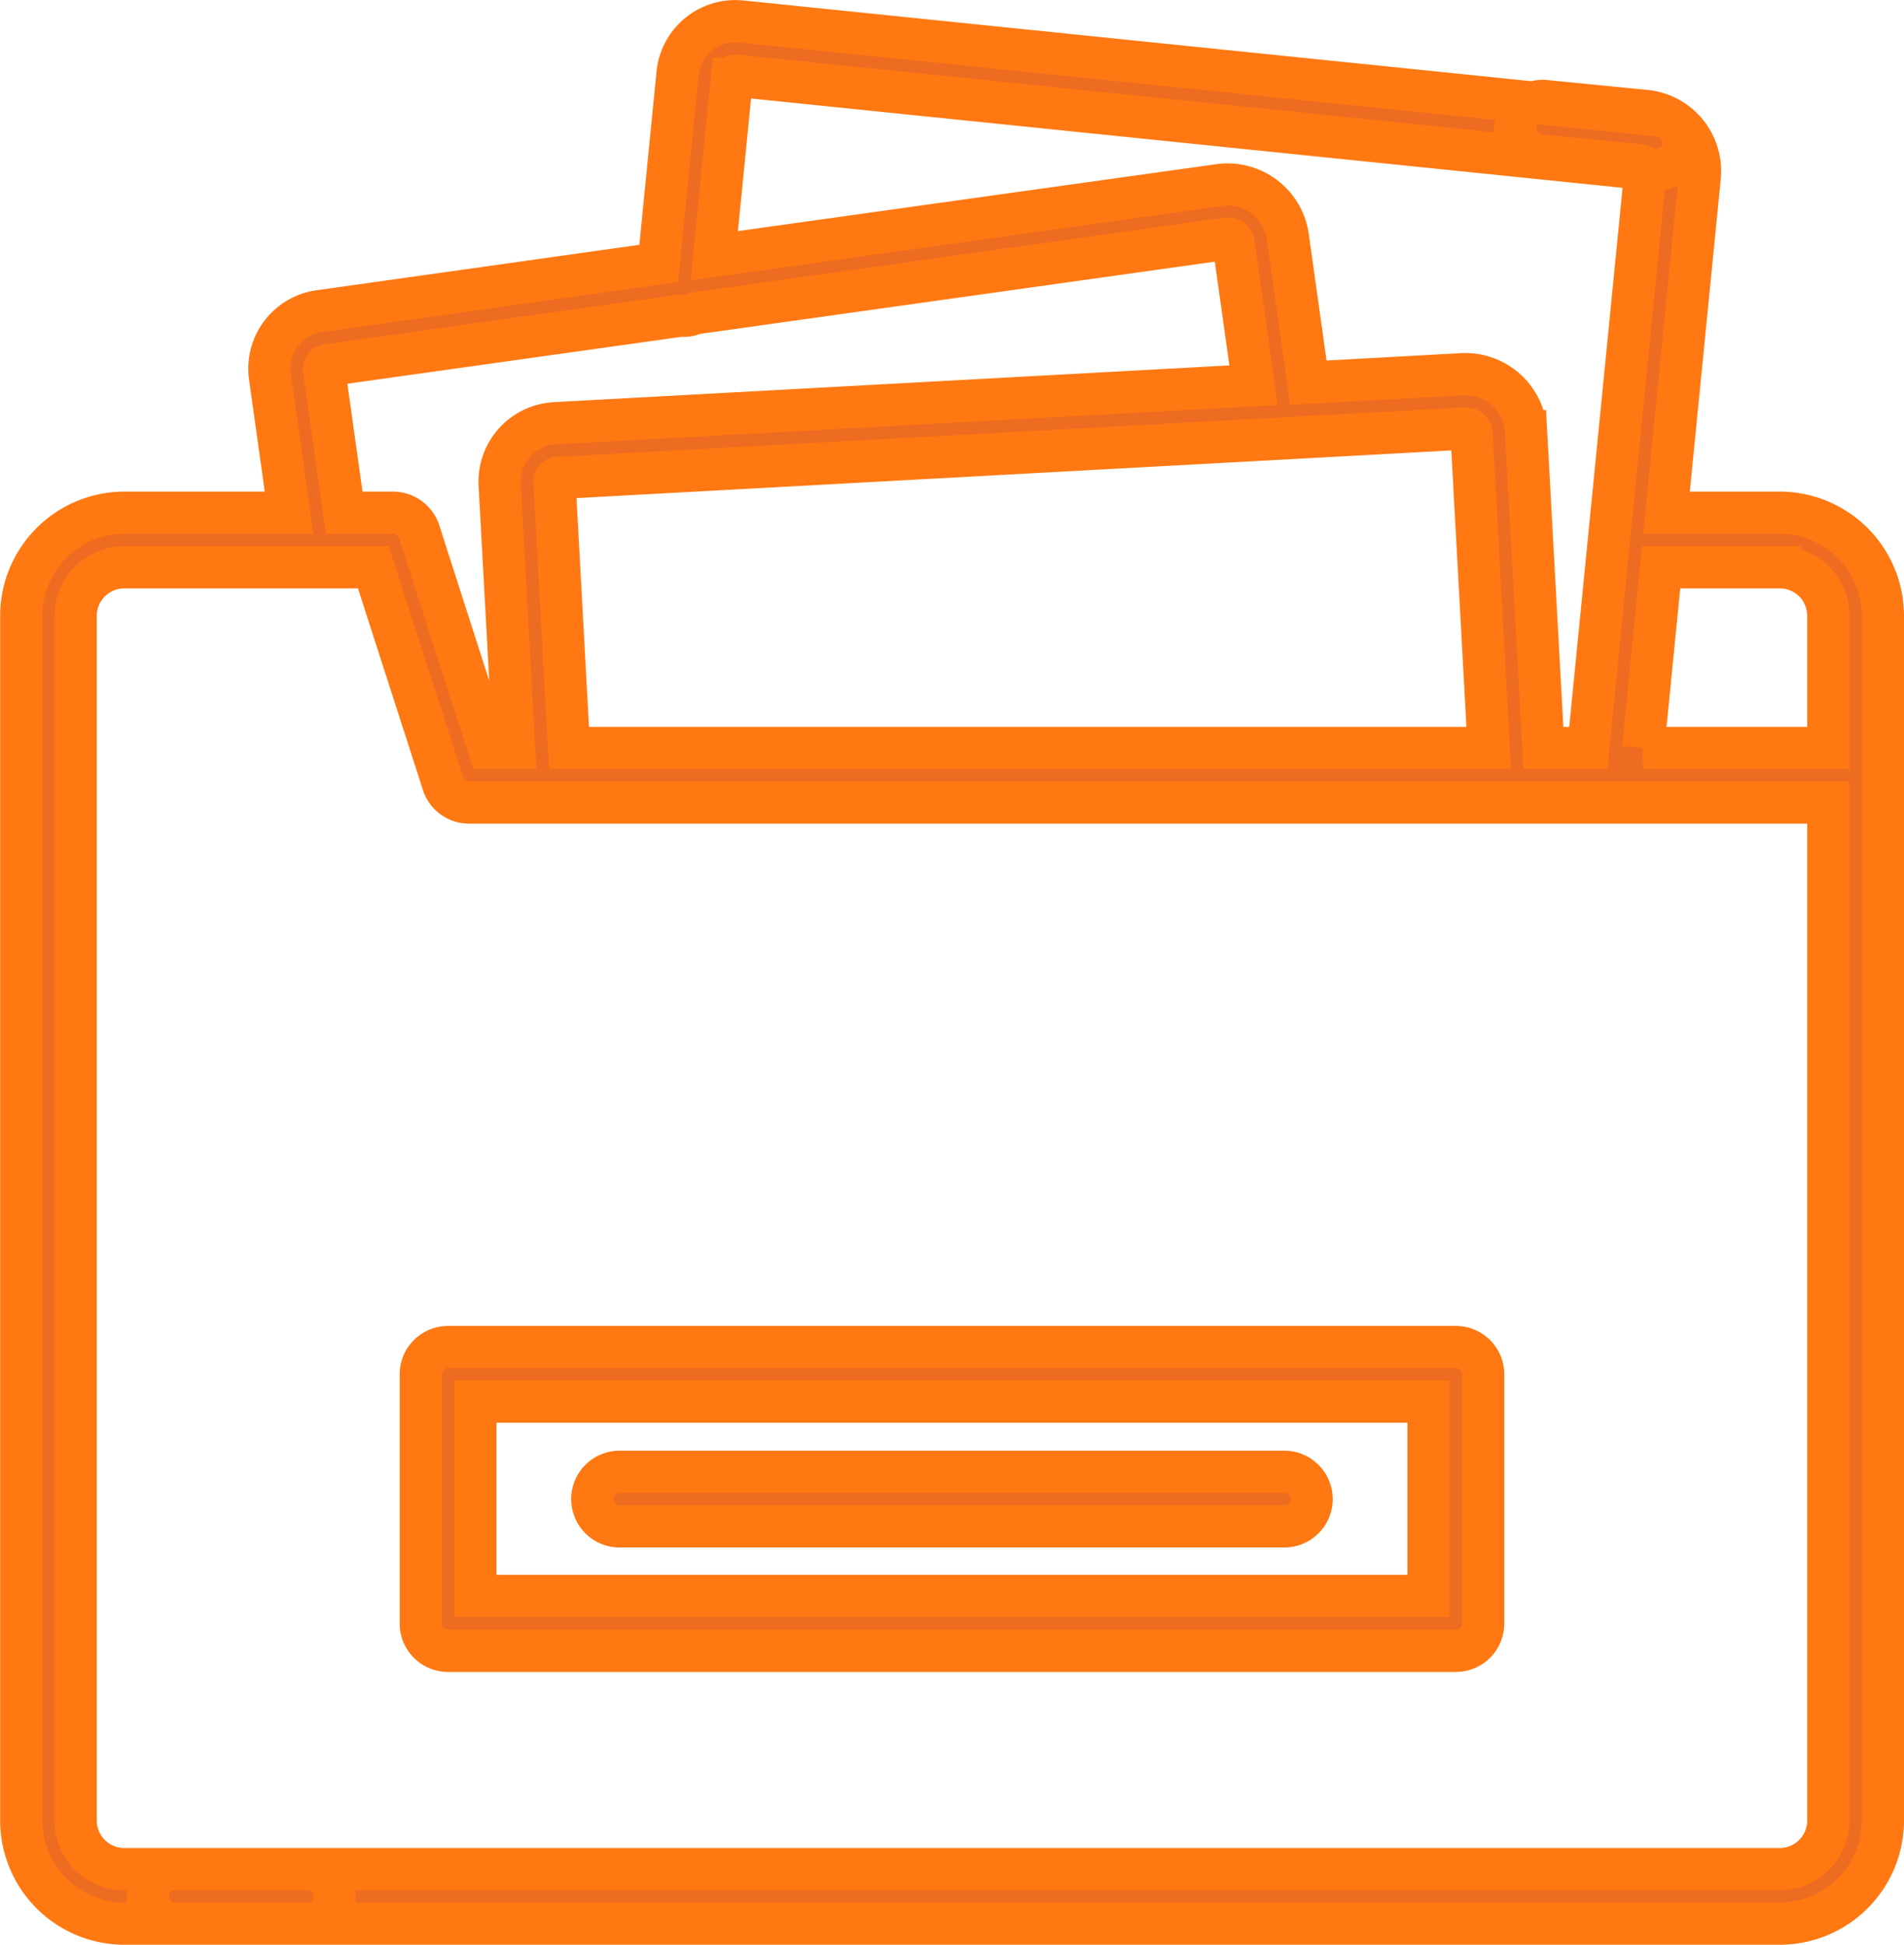
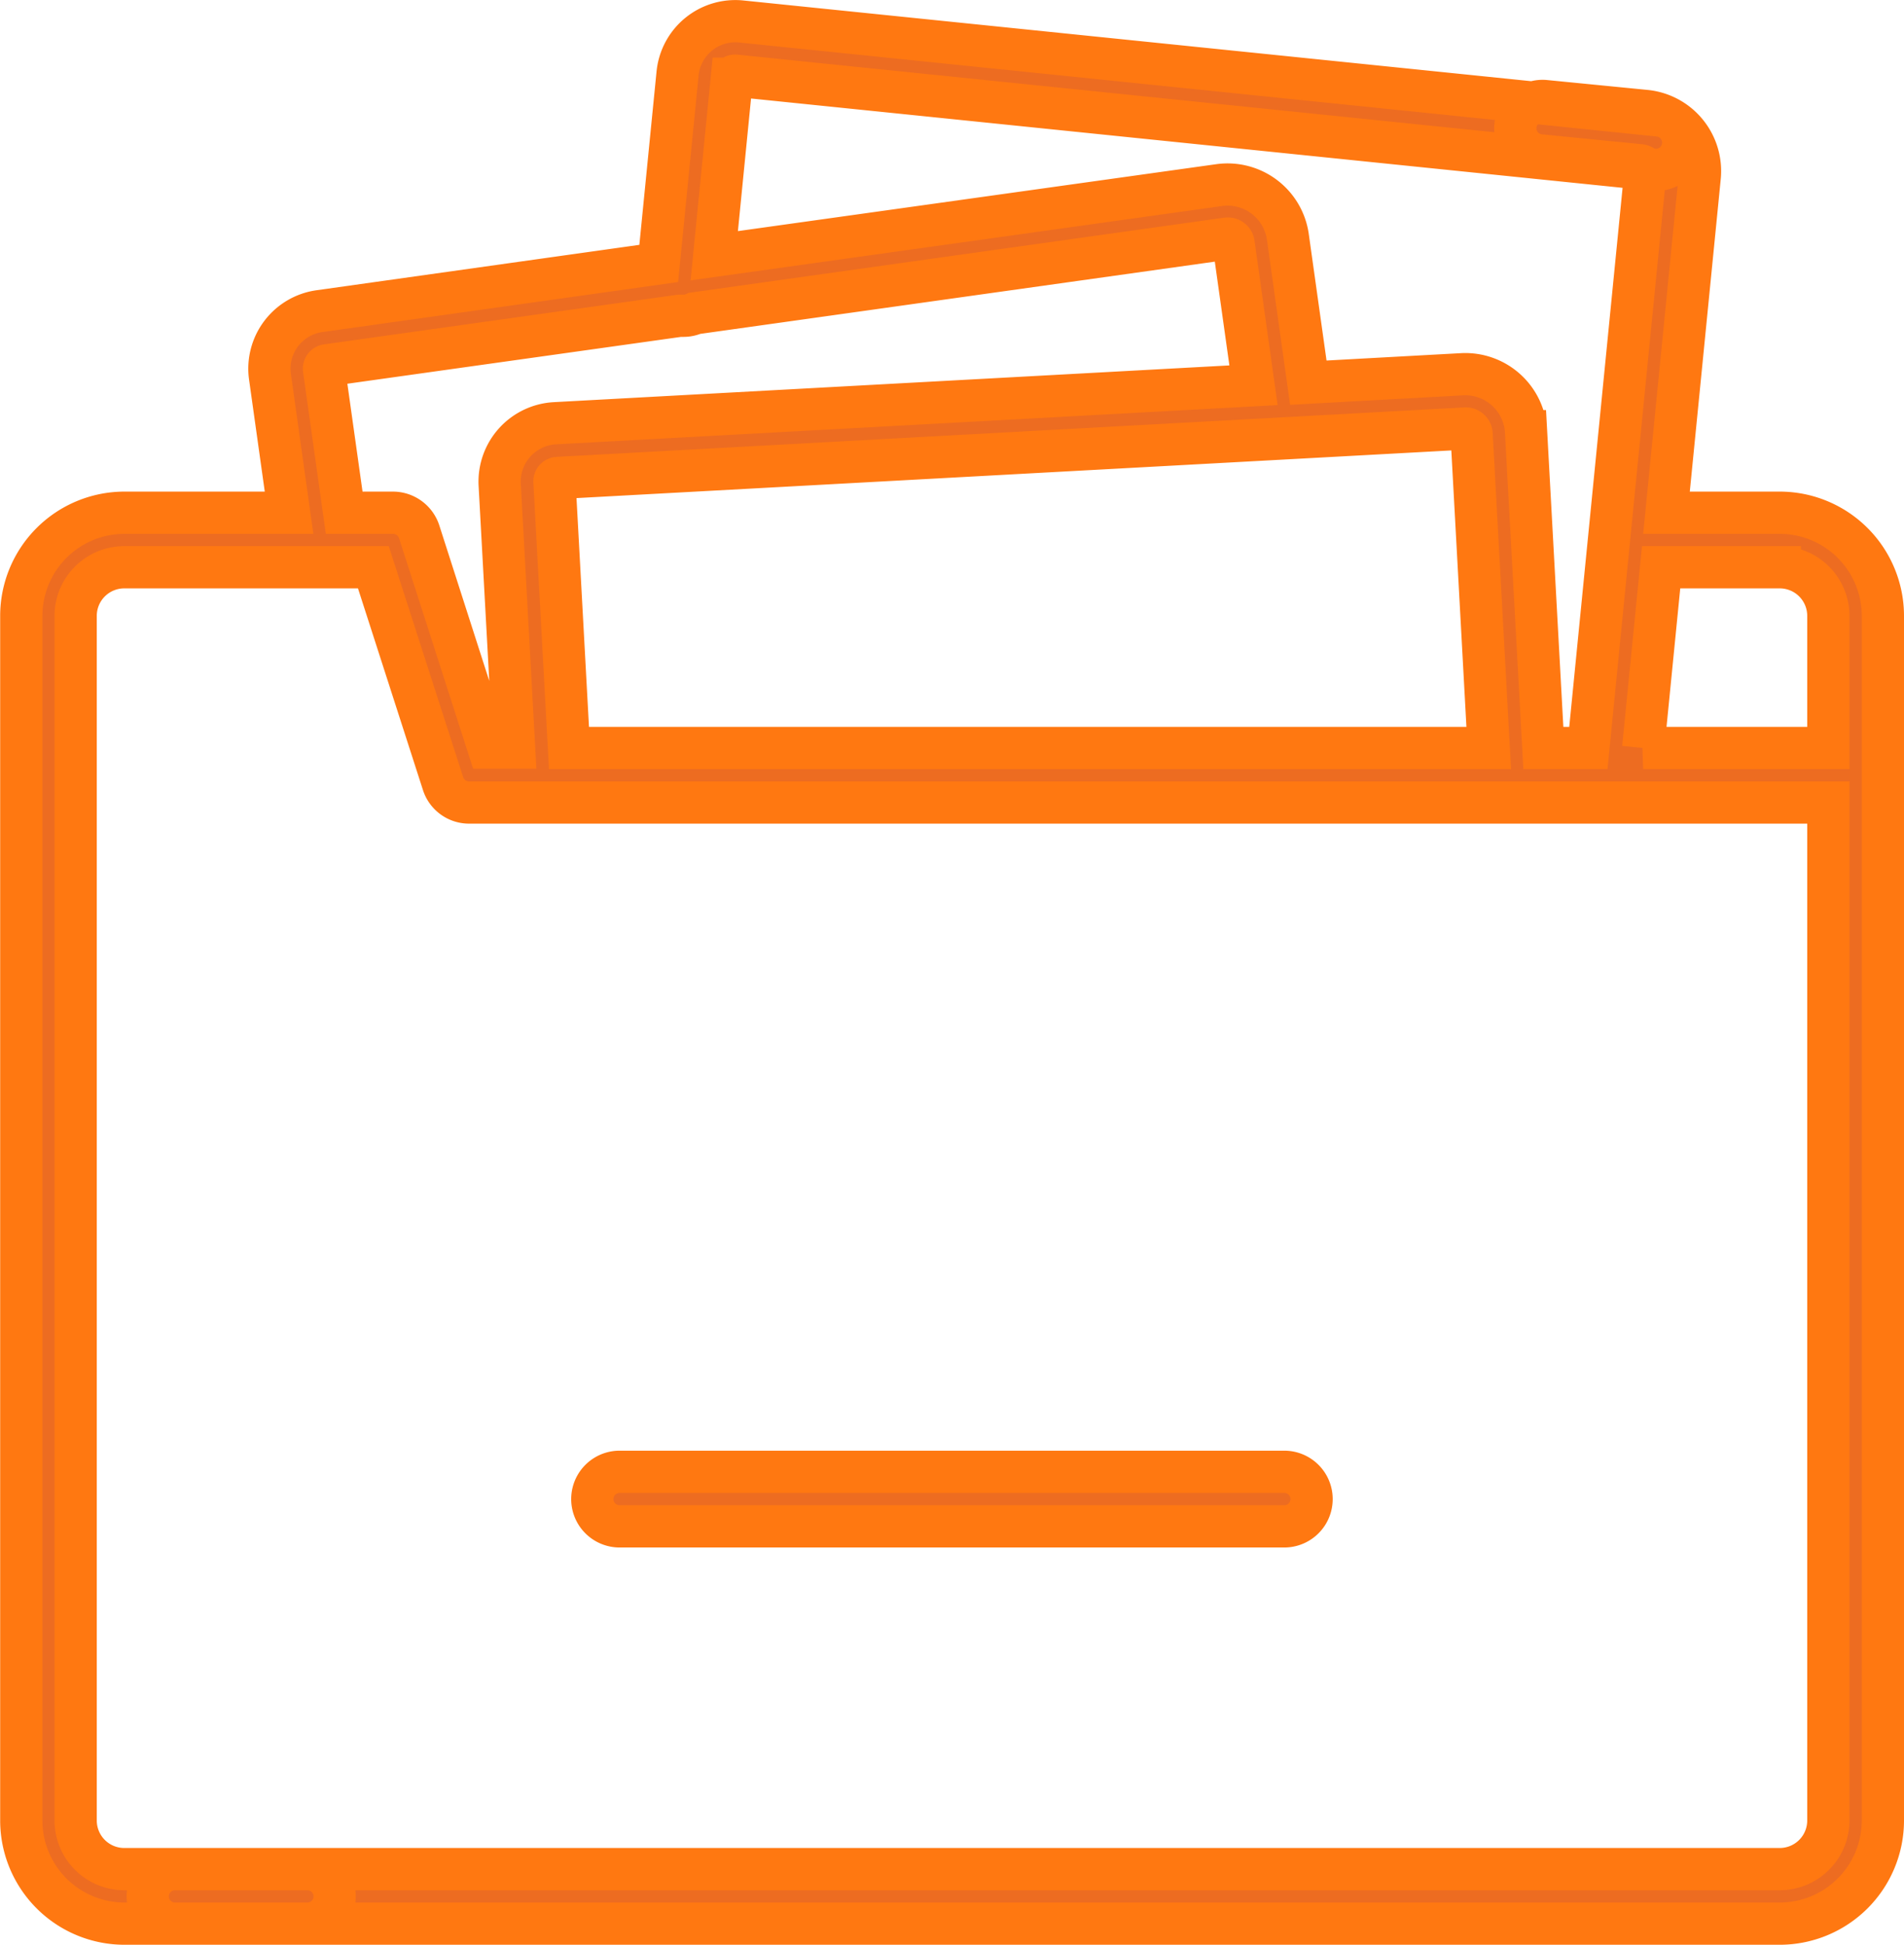
<svg xmlns="http://www.w3.org/2000/svg" width="45.075" height="46.047" viewBox="0 0 45.075 46.047">
  <g id="Group_4289" data-name="Group 4289" transform="translate(-1301.463 -3869.827)">
    <path id="Path_2806" data-name="Path 2806" d="M47.274,11.638H44.591l.787-7.948A1.431,1.431,0,0,0,44.1,2.126L41.7,1.89a.646.646,0,0,0-.127,1.285l2.395.237a.138.138,0,0,1,.124.151L42.742,17.208H41.676l-.41-7.5a1.441,1.441,0,0,0-1.505-1.349l-3.649.2-.486-3.462a1.442,1.442,0,0,0-1.614-1.217L22.048,5.554l.415-4.191a.082.082,0,0,1,.091-.072L44.3,3.52a.646.646,0,0,0,.127-1.285L22.68.007a1.374,1.374,0,0,0-1.5,1.229l-.446,4.5L12.7,6.866a1.375,1.375,0,0,0-1.17,1.549l.452,3.223h-3.9a2.444,2.444,0,0,0-2.439,2.442V42.6a2.444,2.444,0,0,0,2.439,2.442H12.44a.646.646,0,0,0,0-1.291H8.078A1.151,1.151,0,0,1,6.93,42.6V14.08a1.151,1.151,0,0,1,1.148-1.151h5.9l1.65,5.122a.646.646,0,0,0,.615.448H48.423V42.6a1.151,1.151,0,0,1-1.148,1.151H9.257a.646.646,0,0,0,0,1.291H47.274A2.444,2.444,0,0,0,49.714,42.6V14.08A2.444,2.444,0,0,0,47.274,11.638ZM39.832,9.644a.138.138,0,0,1,.145.13l.406,7.434H18.609L18.265,10.9a.082.082,0,0,1,.079-.085Zm-24.768,2.45a.655.655,0,0,0-.617-.456H13.287l-.478-3.4a.082.082,0,0,1,.071-.091l8.347-1.172.03,0q.032,0,.064,0a.641.641,0,0,0,.266-.058l12.6-1.769a.138.138,0,0,1,.156.118l.471,3.354-16.546.9a1.385,1.385,0,0,0-1.3,1.444l.341,6.235h-.605Zm28.976,5.114.424-4.279h2.811a1.151,1.151,0,0,1,1.148,1.151v3.128H44.039Z" transform="translate(1296.324 3870.328)" fill="#ed6c21" stroke="#ff7811" stroke-width="1" />
-     <path id="Path_2807" data-name="Path 2807" d="M140.066,371.913a.646.646,0,0,0,.646-.646v-5.9a.646.646,0,0,0-.646-.646H116.208a.646.646,0,0,0-.646.646v5.9a.646.646,0,0,0,.646.646Zm-23.213-5.9H139.42v4.6H116.853Z" transform="translate(1195.863 3536.998)" fill="#ed6c21" stroke="#ff7811" stroke-width="1" />
    <path id="Path_2808" data-name="Path 2808" d="M179.087,398.969H163.3a.646.646,0,0,0,0,1.291h15.786A.646.646,0,0,0,179.087,398.969Z" transform="translate(1152.806 3505.704)" fill="#ed6c21" stroke="#ff7811" stroke-width="1" />
  </g>
</svg>